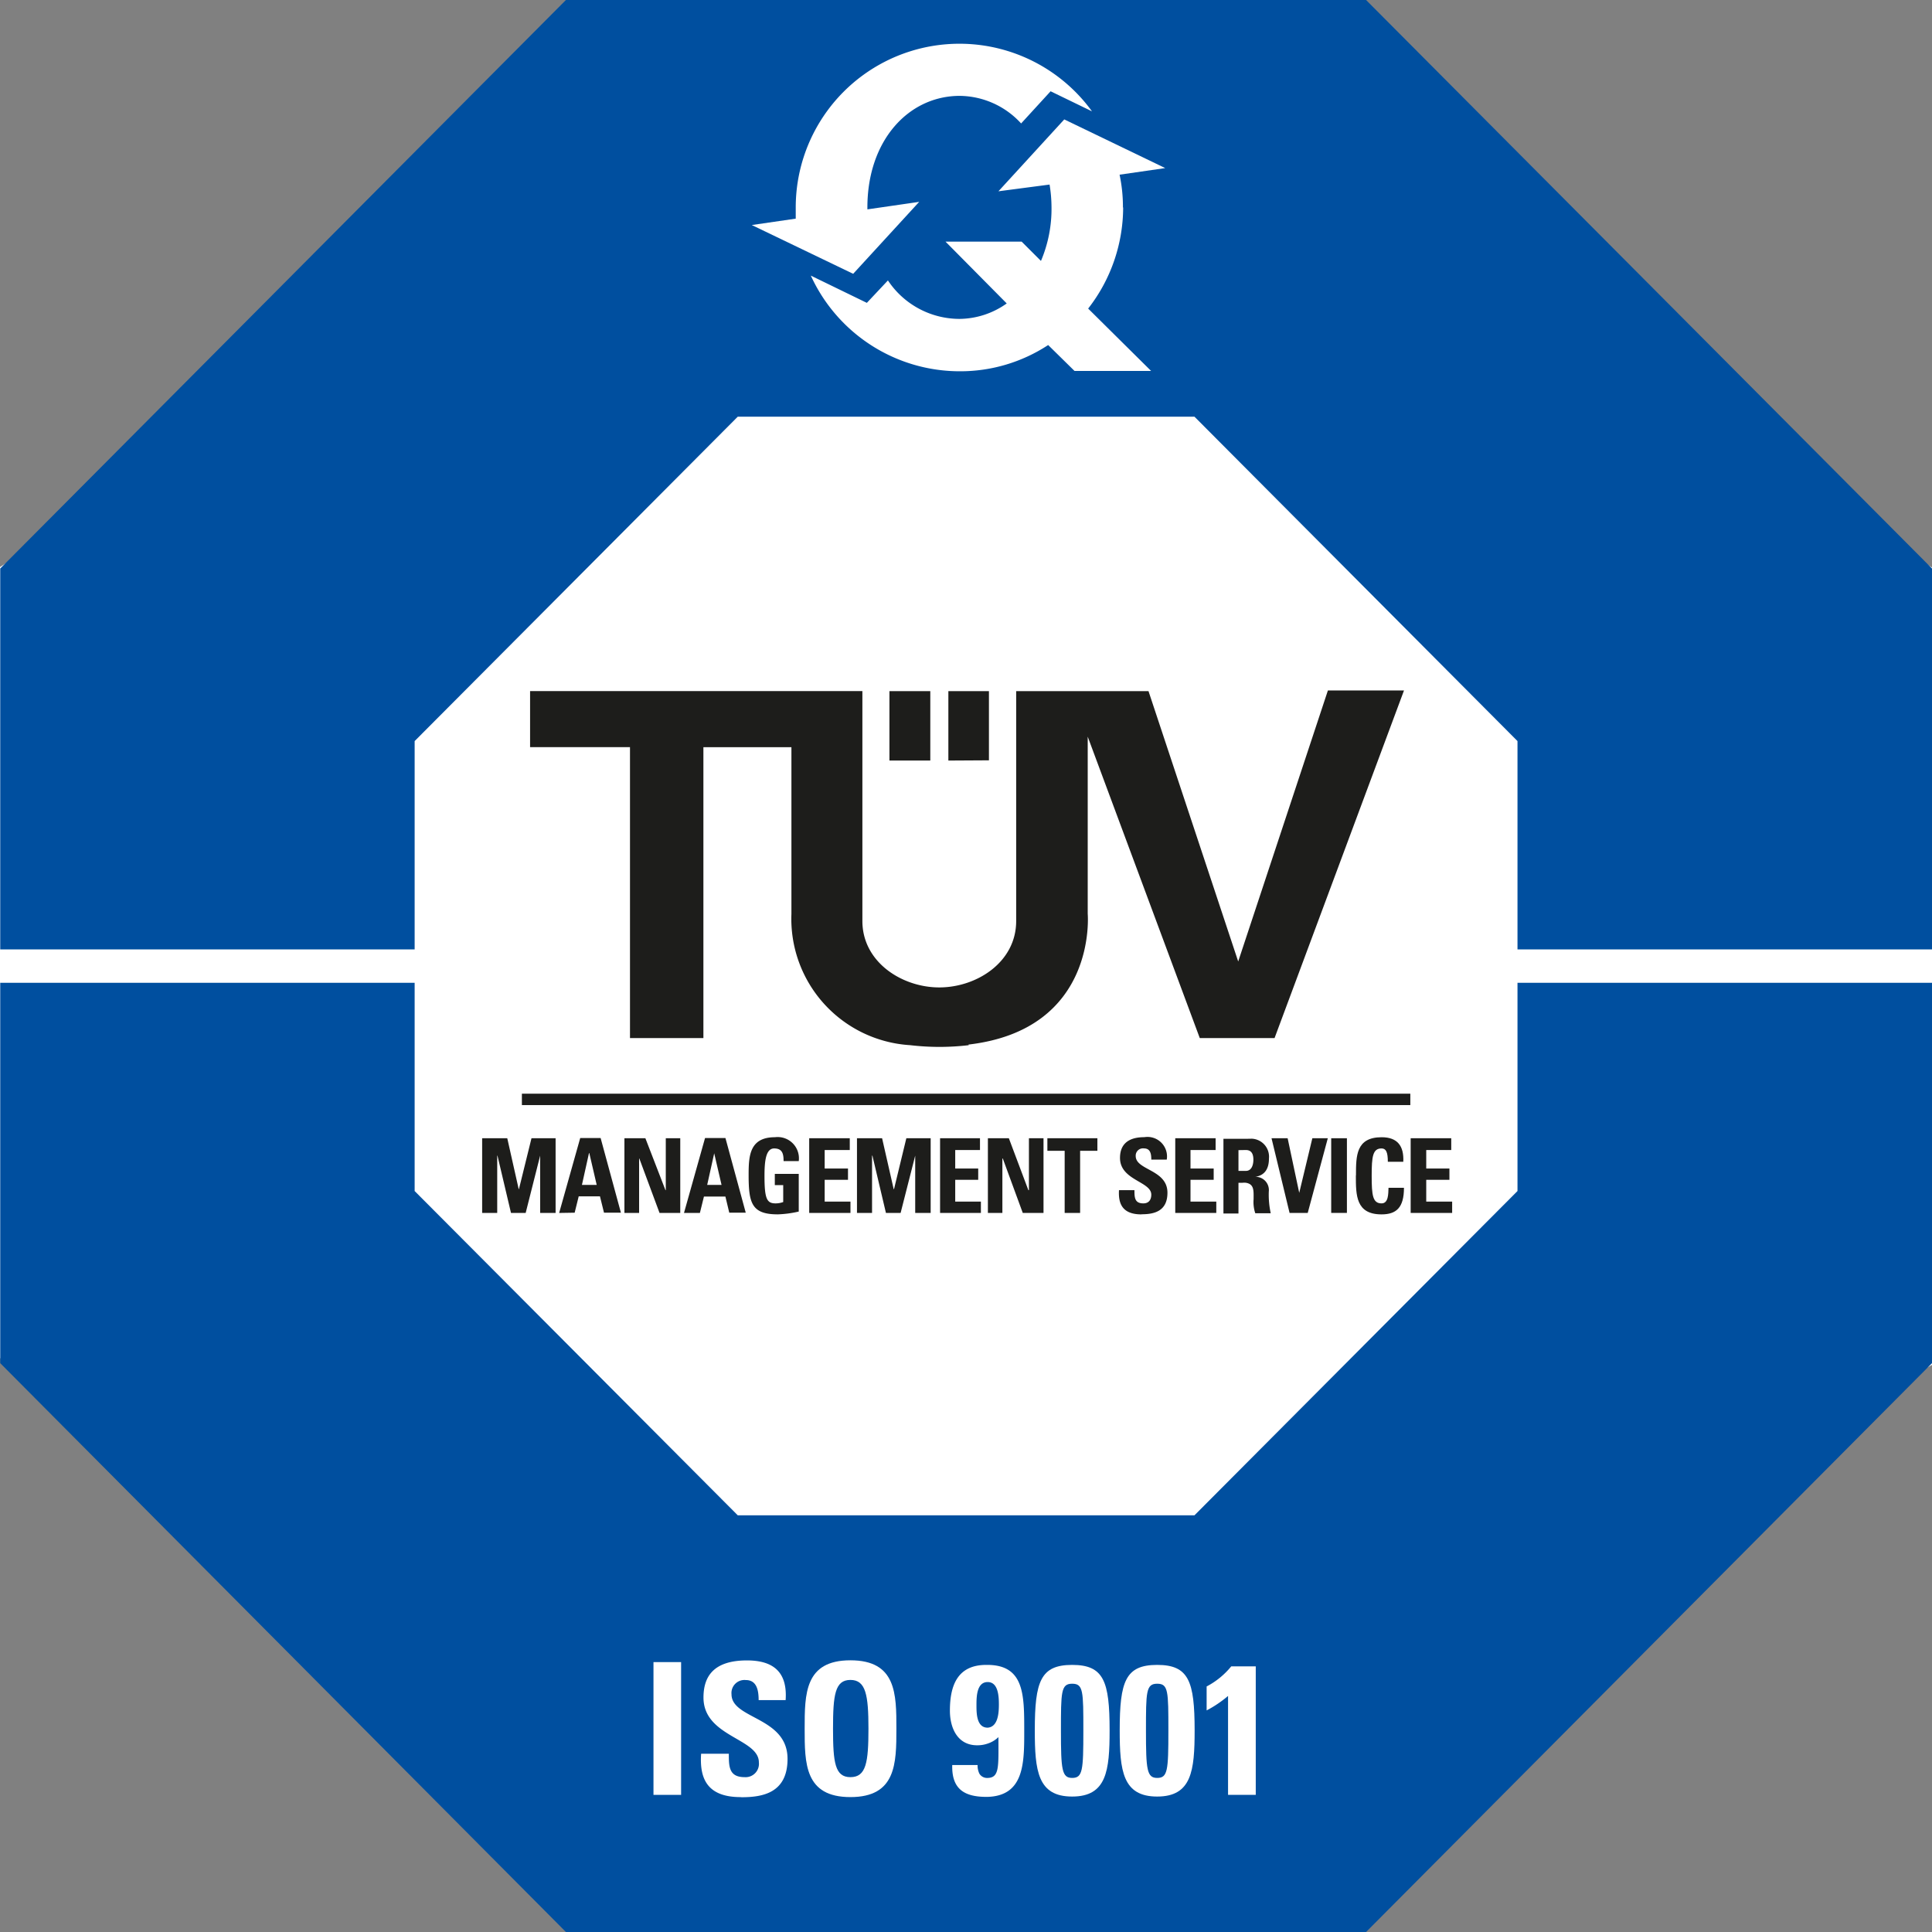
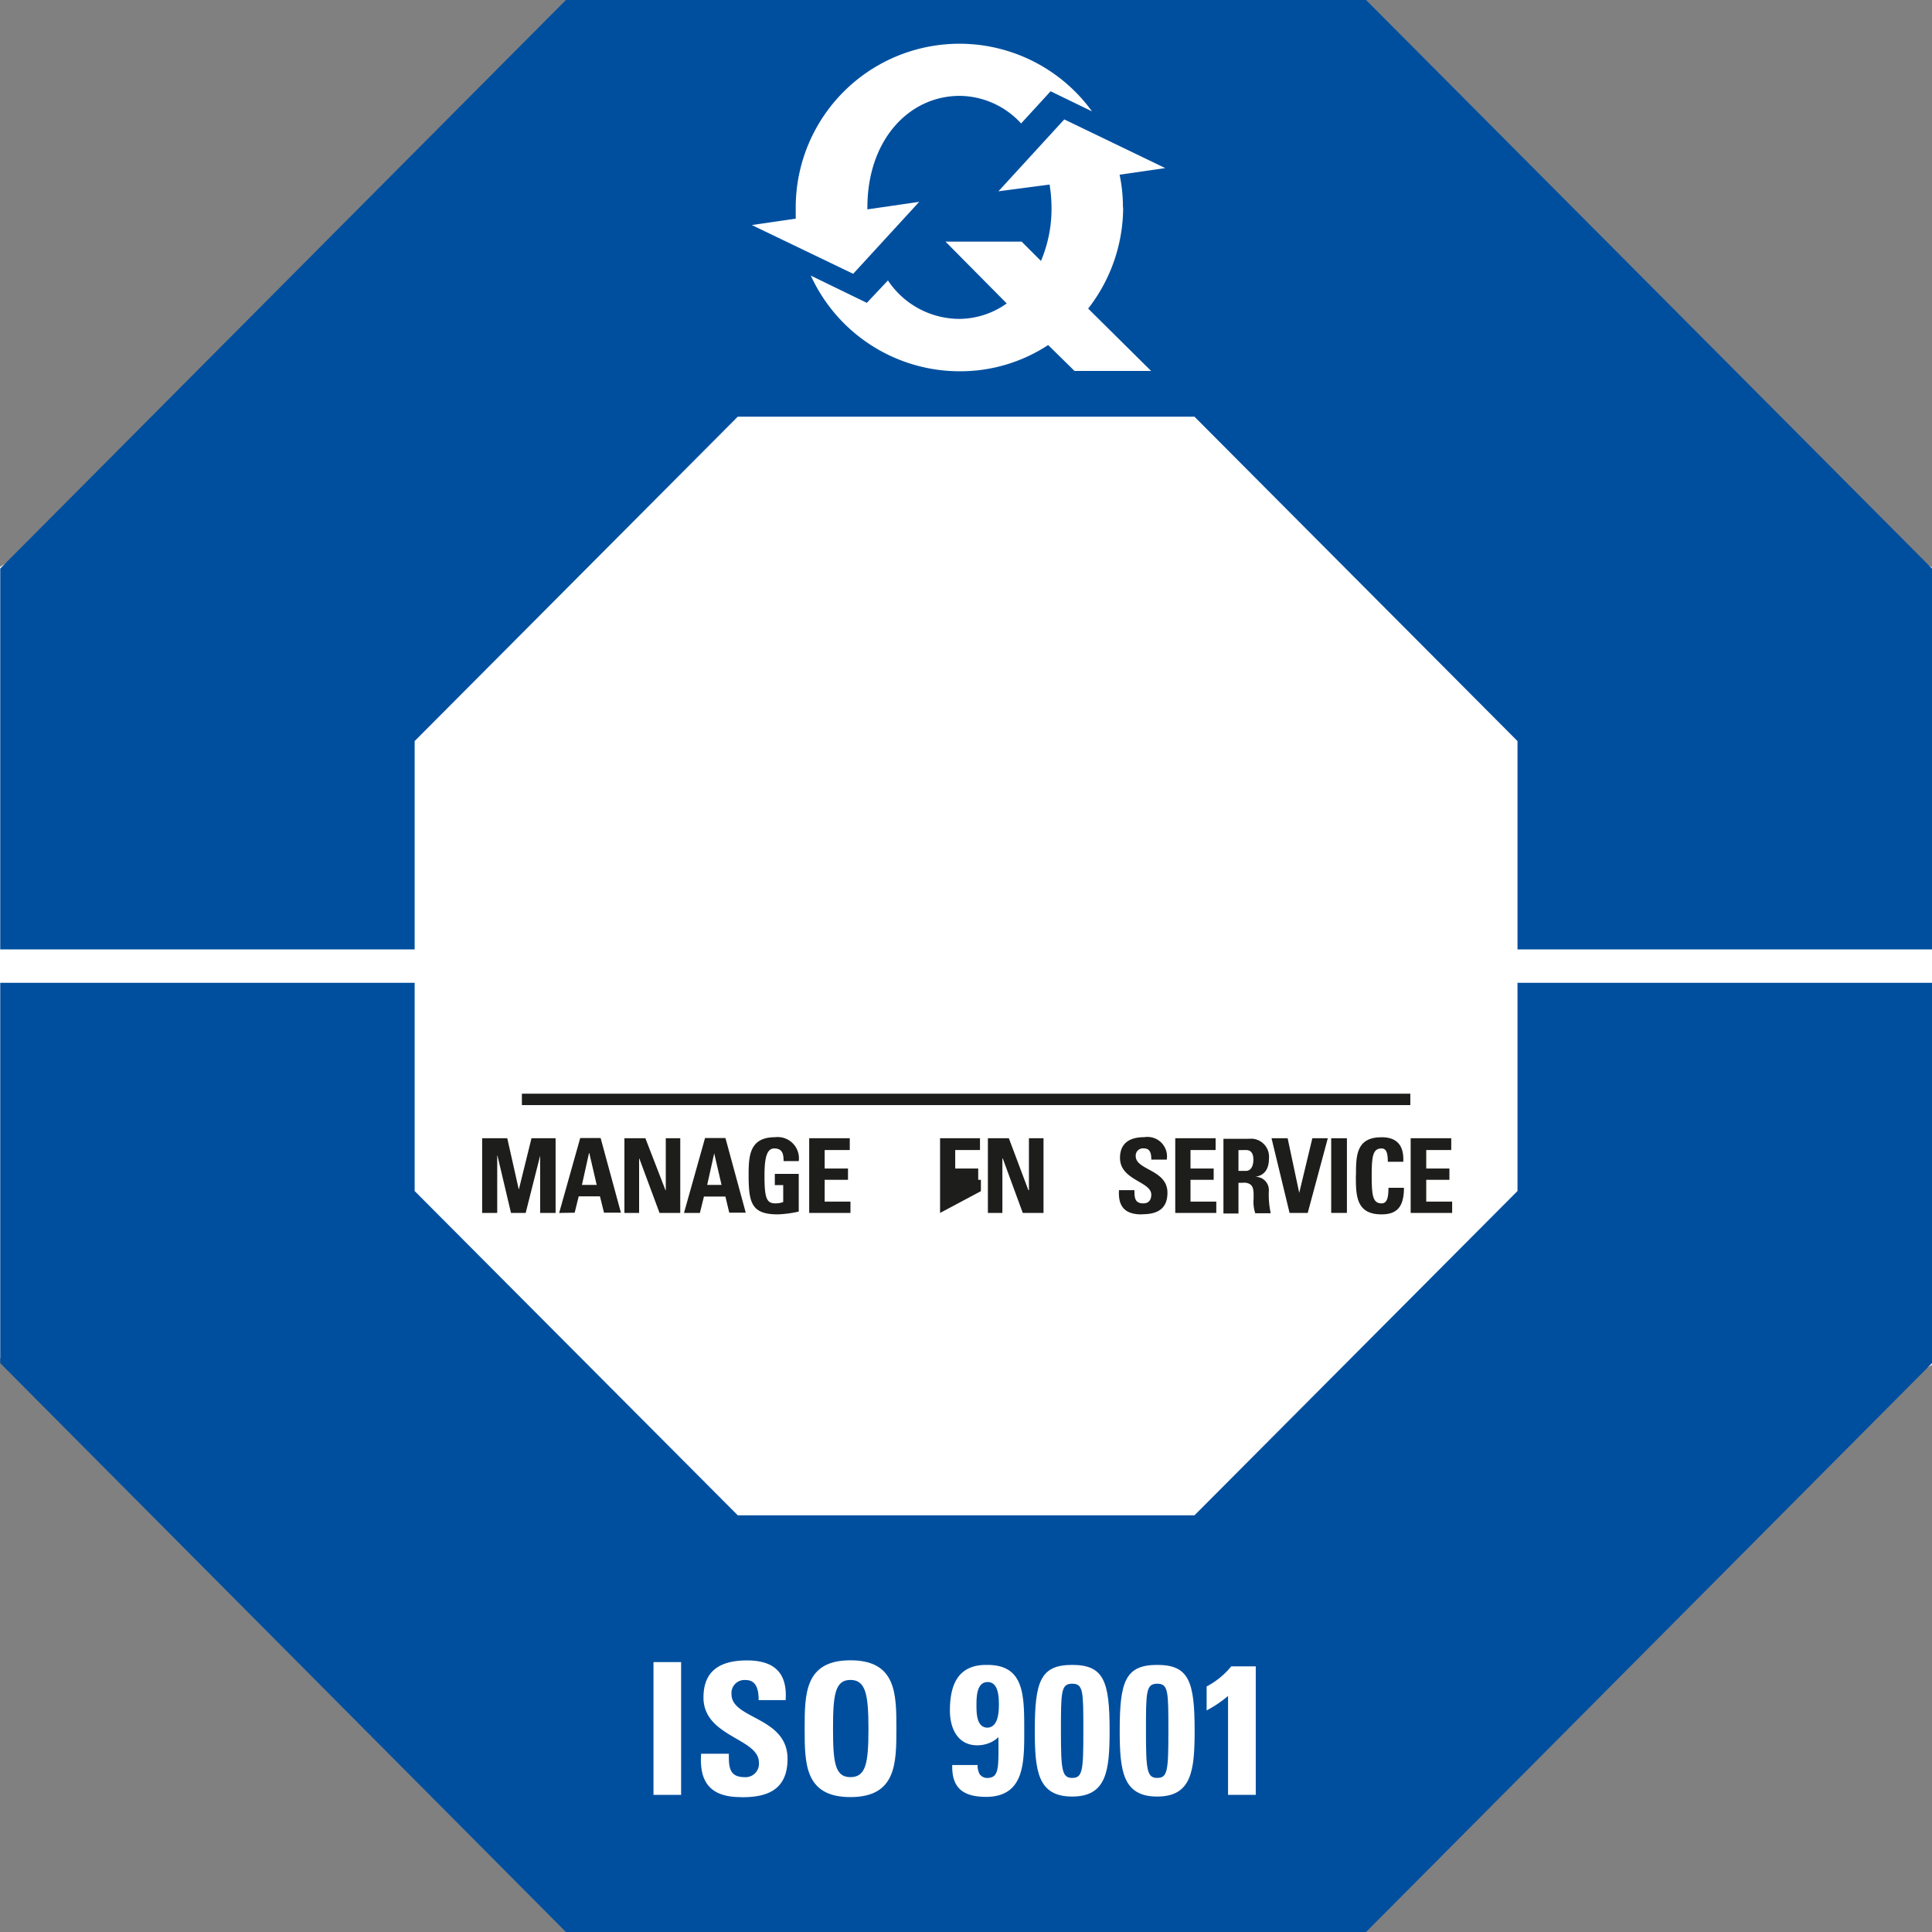
<svg xmlns="http://www.w3.org/2000/svg" id="Livello_2" data-name="Livello 2" width="100" height="100" viewBox="0 0 100 100">
  <rect x="0" y="0" width="100" height="100" fill="#808080" stroke="none" />
  <g id="Livello_1" data-name="Livello 1">
    <path id="Tracciato_8" data-name="Tracciato 8" d="M16.408,94.316H83.488L100,84.873V43.606l-15.1-9.7H15.334L0,43.577V84.521l16.408,9.794Z" transform="translate(0 -14.229)" fill="#fff" fill-rule="evenodd" />
-     <path id="Tracciato_9" data-name="Tracciato 9" d="M70.388,80.269c6.7-.778,6.175-6.767,6.175-6.767v-9.17l5.8,15.6h3.871l6.7-17.992H88.995L84.352,75.968,79.709,61.975H72.86v11.9c0,2.136-2.049,3.436-3.981,3.436S64.9,76,64.9,73.873v-11.9H47.7v2.9h5.171V79.932h3.8V64.877h4.556V73.5a6.55,6.55,0,0,0,6.146,6.8,12.955,12.955,0,0,0,3.035,0ZM71.45,65.556V61.975h-2.1v3.593Zm-3.035,0V61.975H66.3v3.593h2.113Z" transform="translate(-20.263 -26.202)" fill="#1d1d1b" fill-rule="evenodd" />
    <path id="Tracciato_10" data-name="Tracciato 10" d="M92.955,98.6V98.01H46.97V98.6Z" transform="translate(-19.957 -41.401)" fill="#1d1d1b" fill-rule="evenodd" />
    <path id="Tracciato_11" data-name="Tracciato 11" d="M43.22,105.885V102.02h1.3l.592,2.635h.012l.65-2.635h1.248v3.865h-.8V102.92h0l-.749,2.966h-.76l-.7-2.966H44v2.966Z" transform="translate(-18.264 -43.105)" fill="#1d1d1b" fill-rule="evenodd" />
    <path id="Tracciato_12" data-name="Tracciato 12" d="M55.97,105.885V102.02h1.085l1.039,2.687h.017V102.02h.749v3.865H57.787l-1.045-2.815H56.73v2.815Z" transform="translate(-23.65 -43.105)" fill="#1d1d1b" fill-rule="evenodd" />
    <path id="Tracciato_13" data-name="Tracciato 13" d="M68.915,103.159c0-.36-.052-.656-.488-.656s-.5.673-.5,1.422c0,1.207.128,1.422.58,1.422a1.161,1.161,0,0,0,.389-.07h0V104.4h-.435v-.58H69.7v1.95h0a5.589,5.589,0,0,1-1.085.145c-1.352,0-1.509-.58-1.509-2.037,0-.981.041-1.956,1.364-1.956a1.1,1.1,0,0,1,1.23,1.236Z" transform="translate(-28.357 -43.06)" fill="#1d1d1b" fill-rule="evenodd" />
    <path id="Tracciato_14" data-name="Tracciato 14" d="M72.53,105.885V102.02h2.1v.609H73.331v.958h1.207v.586H73.331V105.3h1.335v.586Z" transform="translate(-30.646 -43.105)" fill="#1d1d1b" fill-rule="evenodd" />
-     <path id="Tracciato_15" data-name="Tracciato 15" d="M76.82,105.885V102.02h1.3l.6,2.635h.017l.638-2.635h1.259v3.865h-.8V102.92h0l-.755,2.966h-.76l-.7-2.966H77.6v2.966Z" transform="translate(-32.463 -43.105)" fill="#1d1d1b" fill-rule="evenodd" />
-     <path id="Tracciato_16" data-name="Tracciato 16" d="M84.26,105.885V102.02h2.066v.609H85.044v.958h1.19v.586h-1.19V105.3h1.329v.586Z" transform="translate(-35.602 -43.105)" fill="#1d1d1b" fill-rule="evenodd" />
+     <path id="Tracciato_16" data-name="Tracciato 16" d="M84.26,105.885V102.02h2.066v.609H85.044v.958h1.19v.586h-1.19h1.329v.586Z" transform="translate(-35.602 -43.105)" fill="#1d1d1b" fill-rule="evenodd" />
    <path id="Tracciato_17" data-name="Tracciato 17" d="M88.55,105.885V102.02h1.085l1.01,2.687h.029V102.02h.755v3.865H90.355l-1.033-2.815H89.3v2.815Z" transform="translate(-37.417 -43.105)" fill="#1d1d1b" fill-rule="evenodd" />
-     <path id="Tracciato_18" data-name="Tracciato 18" d="M96.469,102.02v.65h-.894v3.215h-.8V102.67H93.88v-.65Z" transform="translate(-39.668 -43.105)" fill="#1d1d1b" fill-rule="evenodd" />
    <path id="Tracciato_19" data-name="Tracciato 19" d="M101.458,105.923c-1.01,0-1.2-.58-1.161-1.254h.8c0,.36,0,.685.459.685.279,0,.412-.18.412-.453,0-.685-1.619-.737-1.619-1.9,0-.58.29-1.074,1.259-1.074a1.01,1.01,0,0,1,1.161,1.161h-.8c0-.3-.046-.58-.383-.58a.377.377,0,0,0-.424.395c0,.743,1.643.691,1.643,1.9,0,.981-.725,1.114-1.335,1.114Z" transform="translate(-42.378 -43.067)" fill="#1d1d1b" fill-rule="evenodd" />
    <path id="Tracciato_20" data-name="Tracciato 20" d="M105.34,105.885V102.02h2.089v.609h-1.3v.958h1.2v.586h-1.2V105.3h1.335v.586Z" transform="translate(-44.509 -43.105)" fill="#1d1d1b" fill-rule="evenodd" />
    <path id="Tracciato_21" data-name="Tracciato 21" d="M113.97,102.02h.836l.6,2.827h0l.679-2.827h.8l-1.039,3.865h-.94l-.934-3.865Z" transform="translate(-48.158 -43.105)" fill="#1d1d1b" fill-rule="evenodd" />
    <path id="Tracciato_22" data-name="Tracciato 22" d="M119.31,105.885V102.02h.813v3.865Z" transform="translate(-50.407 -43.105)" fill="#1d1d1b" fill-rule="evenodd" />
    <path id="Tracciato_23" data-name="Tracciato 23" d="M121.536,103.909c0-1.016,0-1.979,1.329-1.979.818,0,1.161.453,1.12,1.271h-.8c0-.5-.093-.691-.325-.691-.459,0-.511.424-.511,1.422s.052,1.422.511,1.422c.36,0,.348-.493.36-.807h.8c0,1.039-.406,1.376-1.161,1.376-1.329,0-1.329-.987-1.329-2.014Z" transform="translate(-51.351 -43.067)" fill="#1d1d1b" fill-rule="evenodd" />
    <path id="Tracciato_24" data-name="Tracciato 24" d="M126.44,105.885V102.02h2.1v.609h-1.294v.958h1.2v.586h-1.2V105.3h1.341v.586Z" transform="translate(-53.424 -43.105)" fill="#1d1d1b" fill-rule="evenodd" />
    <path id="Tracciato_25" data-name="Tracciato 25" d="M78.553,88.48V99.258l-16.72,16.785H38.195L21.47,99.258V88.48H.02v19.687L29.3,137.61H70.716l29.293-29.443V88.48Z" transform="translate(-0.008 -37.61)" fill="#004f9f" fill-rule="evenodd" />
    <path id="Tracciato_26" data-name="Tracciato 26" d="M21.47,49.142V38.358L38.195,21.567H61.833l16.72,16.791V49.142h21.455V29.426L70.716,0H29.3L.02,29.426V49.142Z" transform="translate(-0.008)" fill="#004f9f" fill-rule="evenodd" />
    <path id="Tracciato_27" data-name="Tracciato 27" d="M72.7,15.8l3.413-3.72-2.681.389h0v-.1c0-3.482,2.142-5.775,4.782-5.775a4.359,4.359,0,0,1,3.175,1.428h0l1.526-1.666,2.142,1.039h0a8.474,8.474,0,0,0-15.334,4.974v.58h0l-2.275.331,5.224,2.513Z" transform="translate(-28.536 -1.632)" fill="#fff" fill-rule="evenodd" />
    <path id="Tracciato_28" data-name="Tracciato 28" d="M88.9,15.2a8.015,8.015,0,0,0-.174-1.689h0l2.362-.342L85.863,10.65l-3.407,3.72,2.647-.348h0a7.434,7.434,0,0,1,.1,1.161,6.9,6.9,0,0,1-.546,2.792h0l-1-1H79.716l3.169,3.2h0a4.272,4.272,0,0,1-2.449.8,4.452,4.452,0,0,1-3.7-1.991h0l-1.091,1.161-2.9-1.41h0a8.48,8.48,0,0,0,7.7,4.951,8.294,8.294,0,0,0,4.585-1.358h0l1.364,1.341h3.964L87.1,20.441h0a8.532,8.532,0,0,0,1.811-5.224Z" transform="translate(-30.777 -4.469)" fill="#fff" fill-rule="evenodd" />
    <path id="Tracciato_29" data-name="Tracciato 29" d="M58.57,155.932V149.06H60v6.872Z" transform="translate(-24.746 -63.03)" fill="#fff" fill-rule="evenodd" />
    <path id="Tracciato_30" data-name="Tracciato 30" d="M64.885,155.985c-1.8,0-2.124-1.045-2.043-2.246h1.434c0,.656,0,1.213.818,1.213a.691.691,0,0,0,.737-.766c0-1.248-2.867-1.317-2.867-3.355,0-1.068.5-1.921,2.252-1.921,1.393,0,2.1.627,2,2.055H65.819c0-.5-.093-1.039-.667-1.039a.673.673,0,0,0-.737.737c0,1.294,2.9,1.161,2.9,3.343,0,1.776-1.306,1.985-2.385,1.985Z" transform="translate(-26.552 -62.967)" fill="#fff" fill-rule="evenodd" />
    <path id="Tracciato_31" data-name="Tracciato 31" d="M108.16,150.479a4.063,4.063,0,0,0,1.271-1.039H110.7v6.651h-1.434v-5.119h0a6,6,0,0,1-1.109.749h0v-1.242Z" transform="translate(-45.702 -63.19)" fill="#fff" fill-rule="evenodd" />
    <path id="Tracciato_32" data-name="Tracciato 32" d="M74.5,154.948c-.8,0-.9-.76-.9-2.507s.1-2.525.9-2.525.934.784.934,2.525S75.316,154.948,74.5,154.948Zm0-6.048c-2.368,0-2.368,1.741-2.368,3.54s0,3.54,2.368,3.54,2.38-1.741,2.38-3.54S76.878,148.9,74.5,148.9Z" transform="translate(-30.483 -62.963)" fill="#fff" fill-rule="evenodd" />
    <path id="Tracciato_33" data-name="Tracciato 33" d="M87.1,156.141h-.064c-1.126,0-1.805-.389-1.77-1.648h1.312a.958.958,0,0,0,.093.447.459.459,0,0,0,.406.221h0c.644,0,.58-.58.58-2.113a1.457,1.457,0,0,1-.58.342,1.608,1.608,0,0,1-.522.081c-1.021,0-1.41-.9-1.41-1.793,0-1.323.406-2.368,1.88-2.368h.052c1.933,0,1.915,1.573,1.915,3.442,0,1.631,0,3.343-1.915,3.389Zm0-5.943c.551,0,.58.749.58,1.161s-.035,1.161-.58,1.2h0c-.58,0-.58-.755-.58-1.161h0c0-.406,0-1.2.58-1.2Z" transform="translate(-35.978 -63.135)" fill="#fff" fill-rule="evenodd" />
    <path id="Tracciato_34" data-name="Tracciato 34" d="M94.693,155.16c-.534,0-.58-.429-.58-2.438s0-2.438.58-2.438.58.389.58,2.438S95.238,155.16,94.693,155.16Zm0-5.85c-1.631,0-1.933.847-1.933,3.384,0,2.089.145,3.43,1.933,3.43s1.939-1.341,1.939-3.43C96.631,150.157,96.335,149.31,94.693,149.31Z" transform="translate(-39.199 -63.135)" fill="#fff" fill-rule="evenodd" />
    <path id="Tracciato_35" data-name="Tracciato 35" d="M102.309,155.16c-.534,0-.58-.429-.58-2.438s0-2.438.58-2.438.58.389.58,2.438S102.854,155.16,102.309,155.16Zm0-5.85c-1.637,0-1.939.847-1.939,3.384,0,2.089.151,3.43,1.939,3.43s1.939-1.341,1.939-3.43C104.247,150.157,103.945,149.31,102.309,149.31Z" transform="translate(-42.414 -63.135)" fill="#fff" fill-rule="evenodd" />
    <path id="Tracciato_36" data-name="Tracciato 36" d="M51.681,102.778l.383,1.648H51.3l.366-1.648Zm-1.561,3.1L51.211,102h1.056l1.051,3.865h-.876l-.209-.847h-1.1l-.209.847Z" transform="translate(-21.179 -43.096)" fill="#1d1d1b" fill-rule="evenodd" />
    <path id="Tracciato_37" data-name="Tracciato 37" d="M62.871,102.778l.383,1.648h-.743l.366-1.648Zm-1.561,3.1L62.4,102h1.056l1.051,3.865h-.853l-.2-.836H62.343l-.209.847Z" transform="translate(-25.907 -43.096)" fill="#1d1d1b" fill-rule="evenodd" />
    <path id="Tracciato_38" data-name="Tracciato 38" d="M110.786,102.646h.035c.255,0,.389.157.389.5,0,.25-.081.58-.389.58h-.383v-1.074Zm.035-.58H109.66v3.865h.778v-1.59h.215a.743.743,0,0,1,.168,0c.441.07.4.424.4.847a1.828,1.828,0,0,0,.087.731h.8a4.493,4.493,0,0,1-.1-1.126.685.685,0,0,0-.7-.76h0c.528-.081.708-.464.708-.952a.933.933,0,0,0-.888-1.021Z" transform="translate(-46.335 -43.121)" fill="#1d1d1b" fill-rule="evenodd" />
  </g>
</svg>